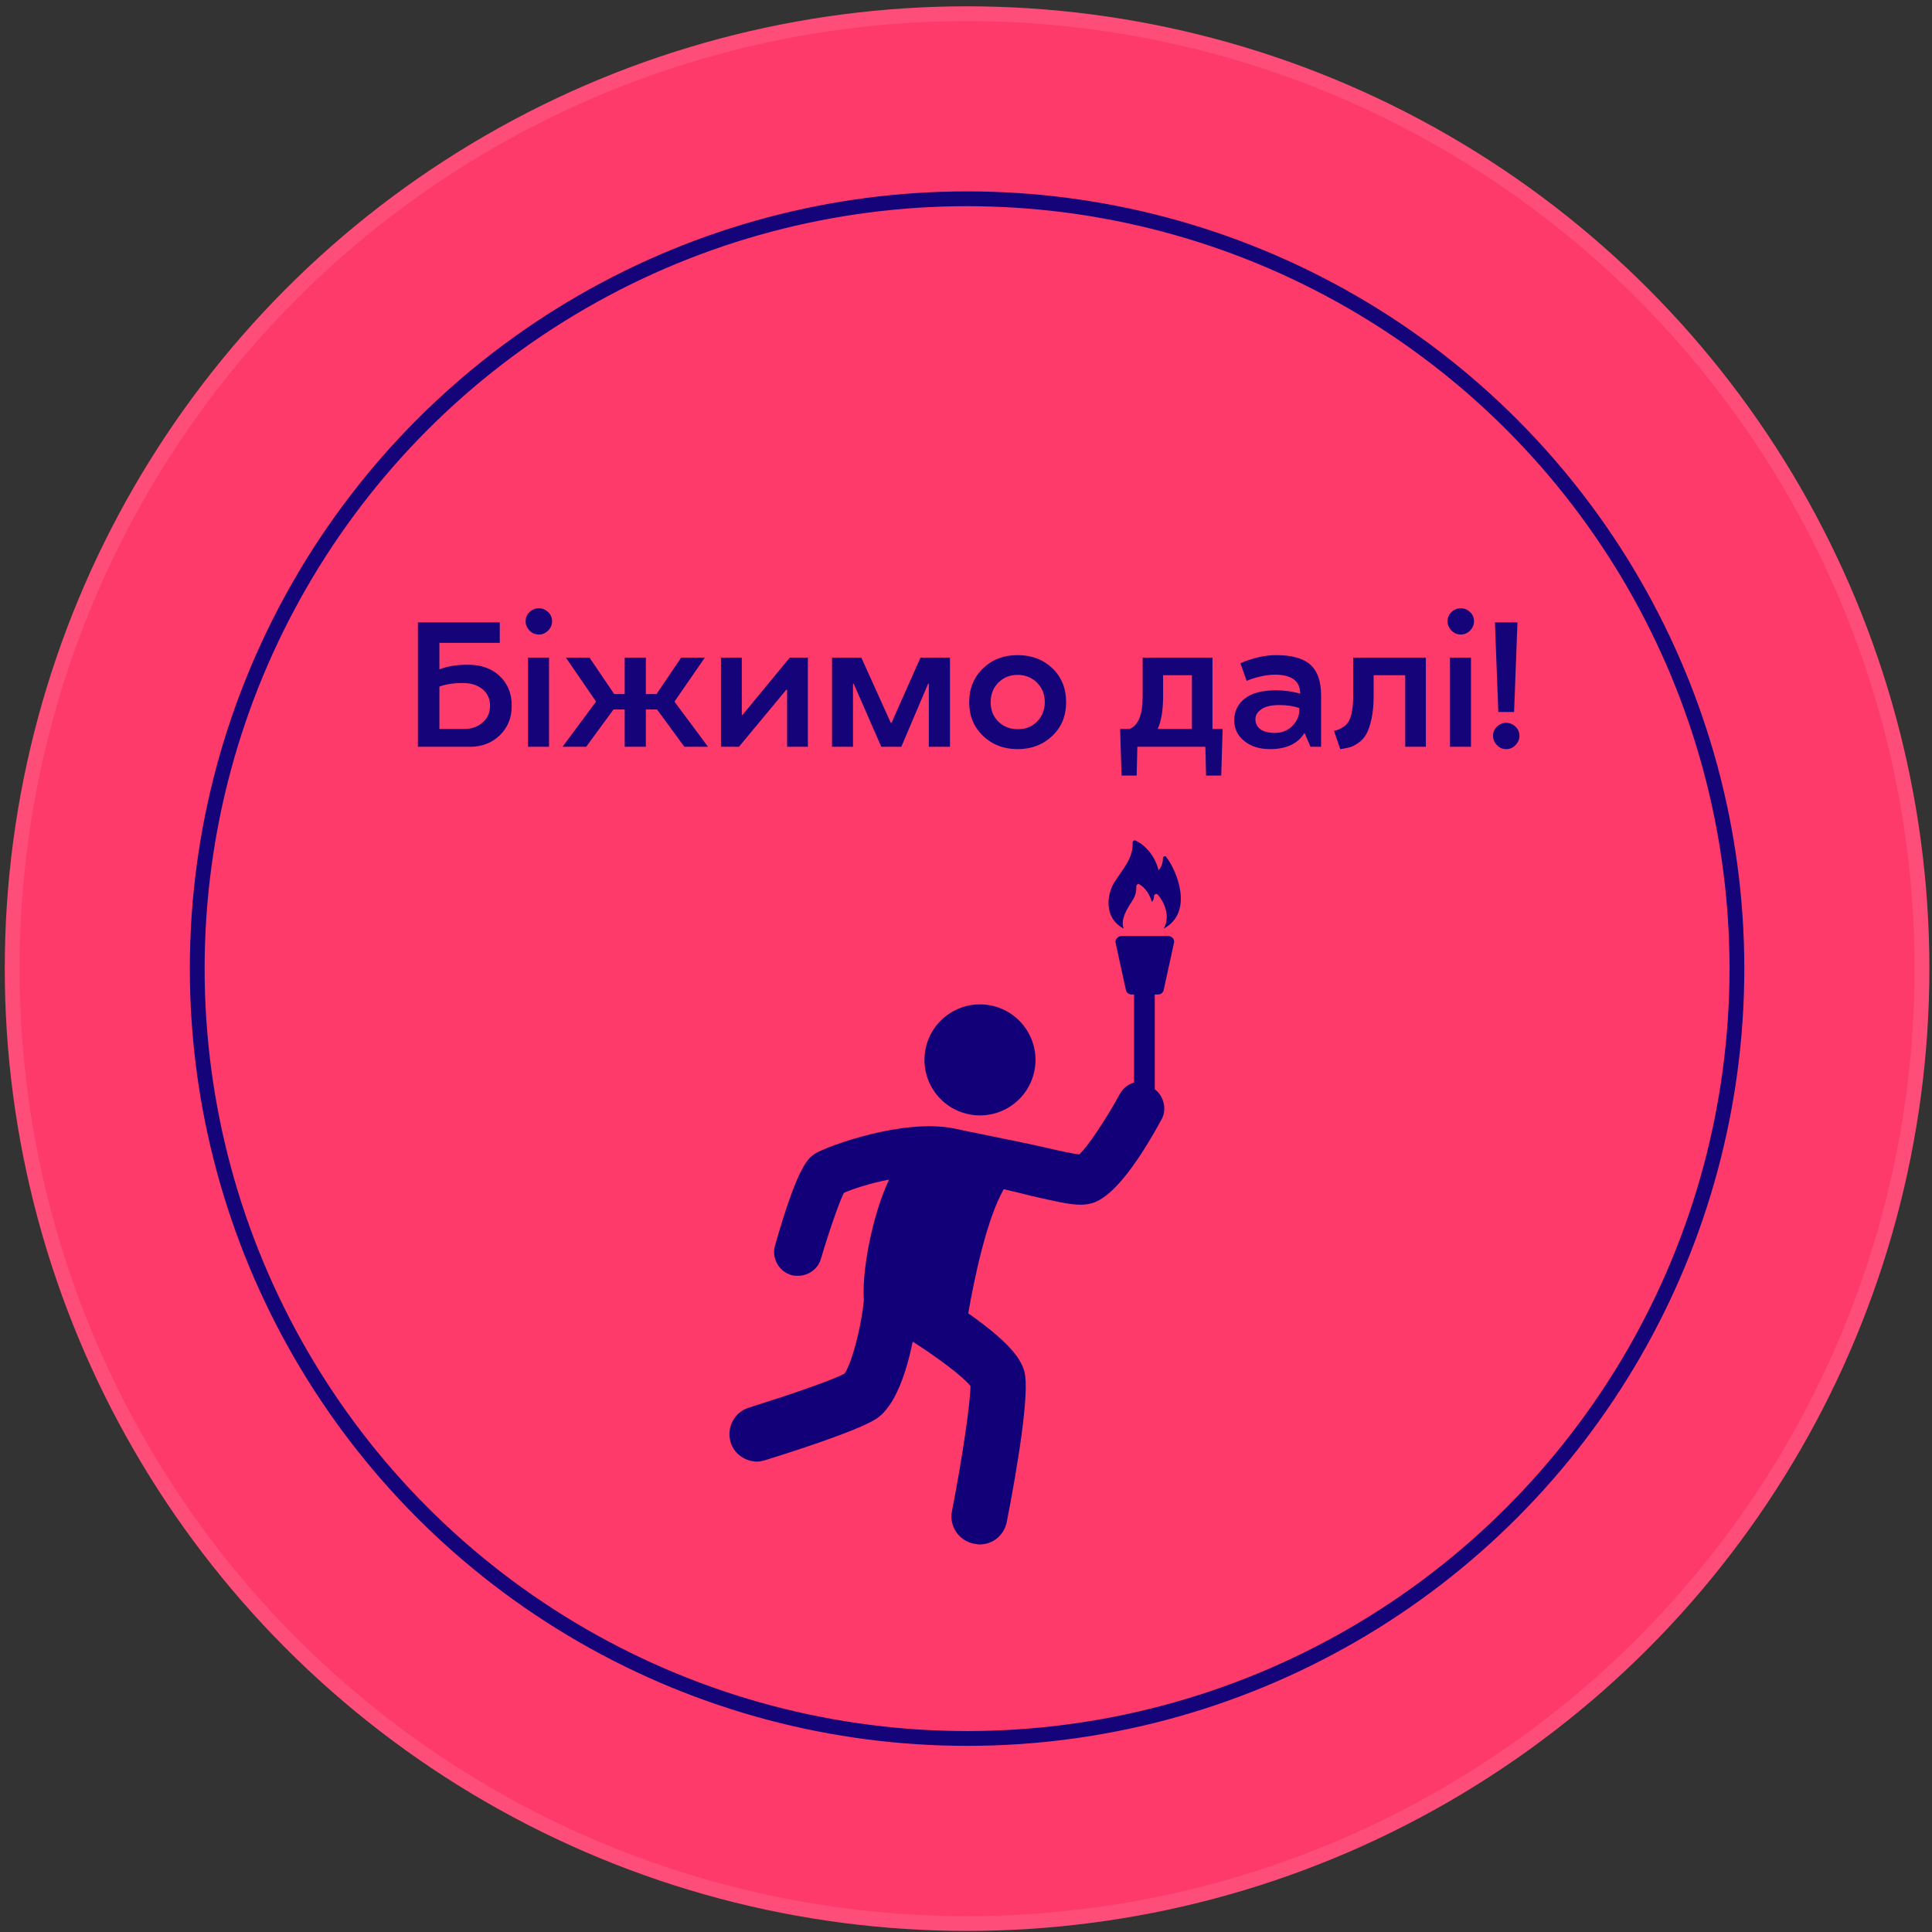
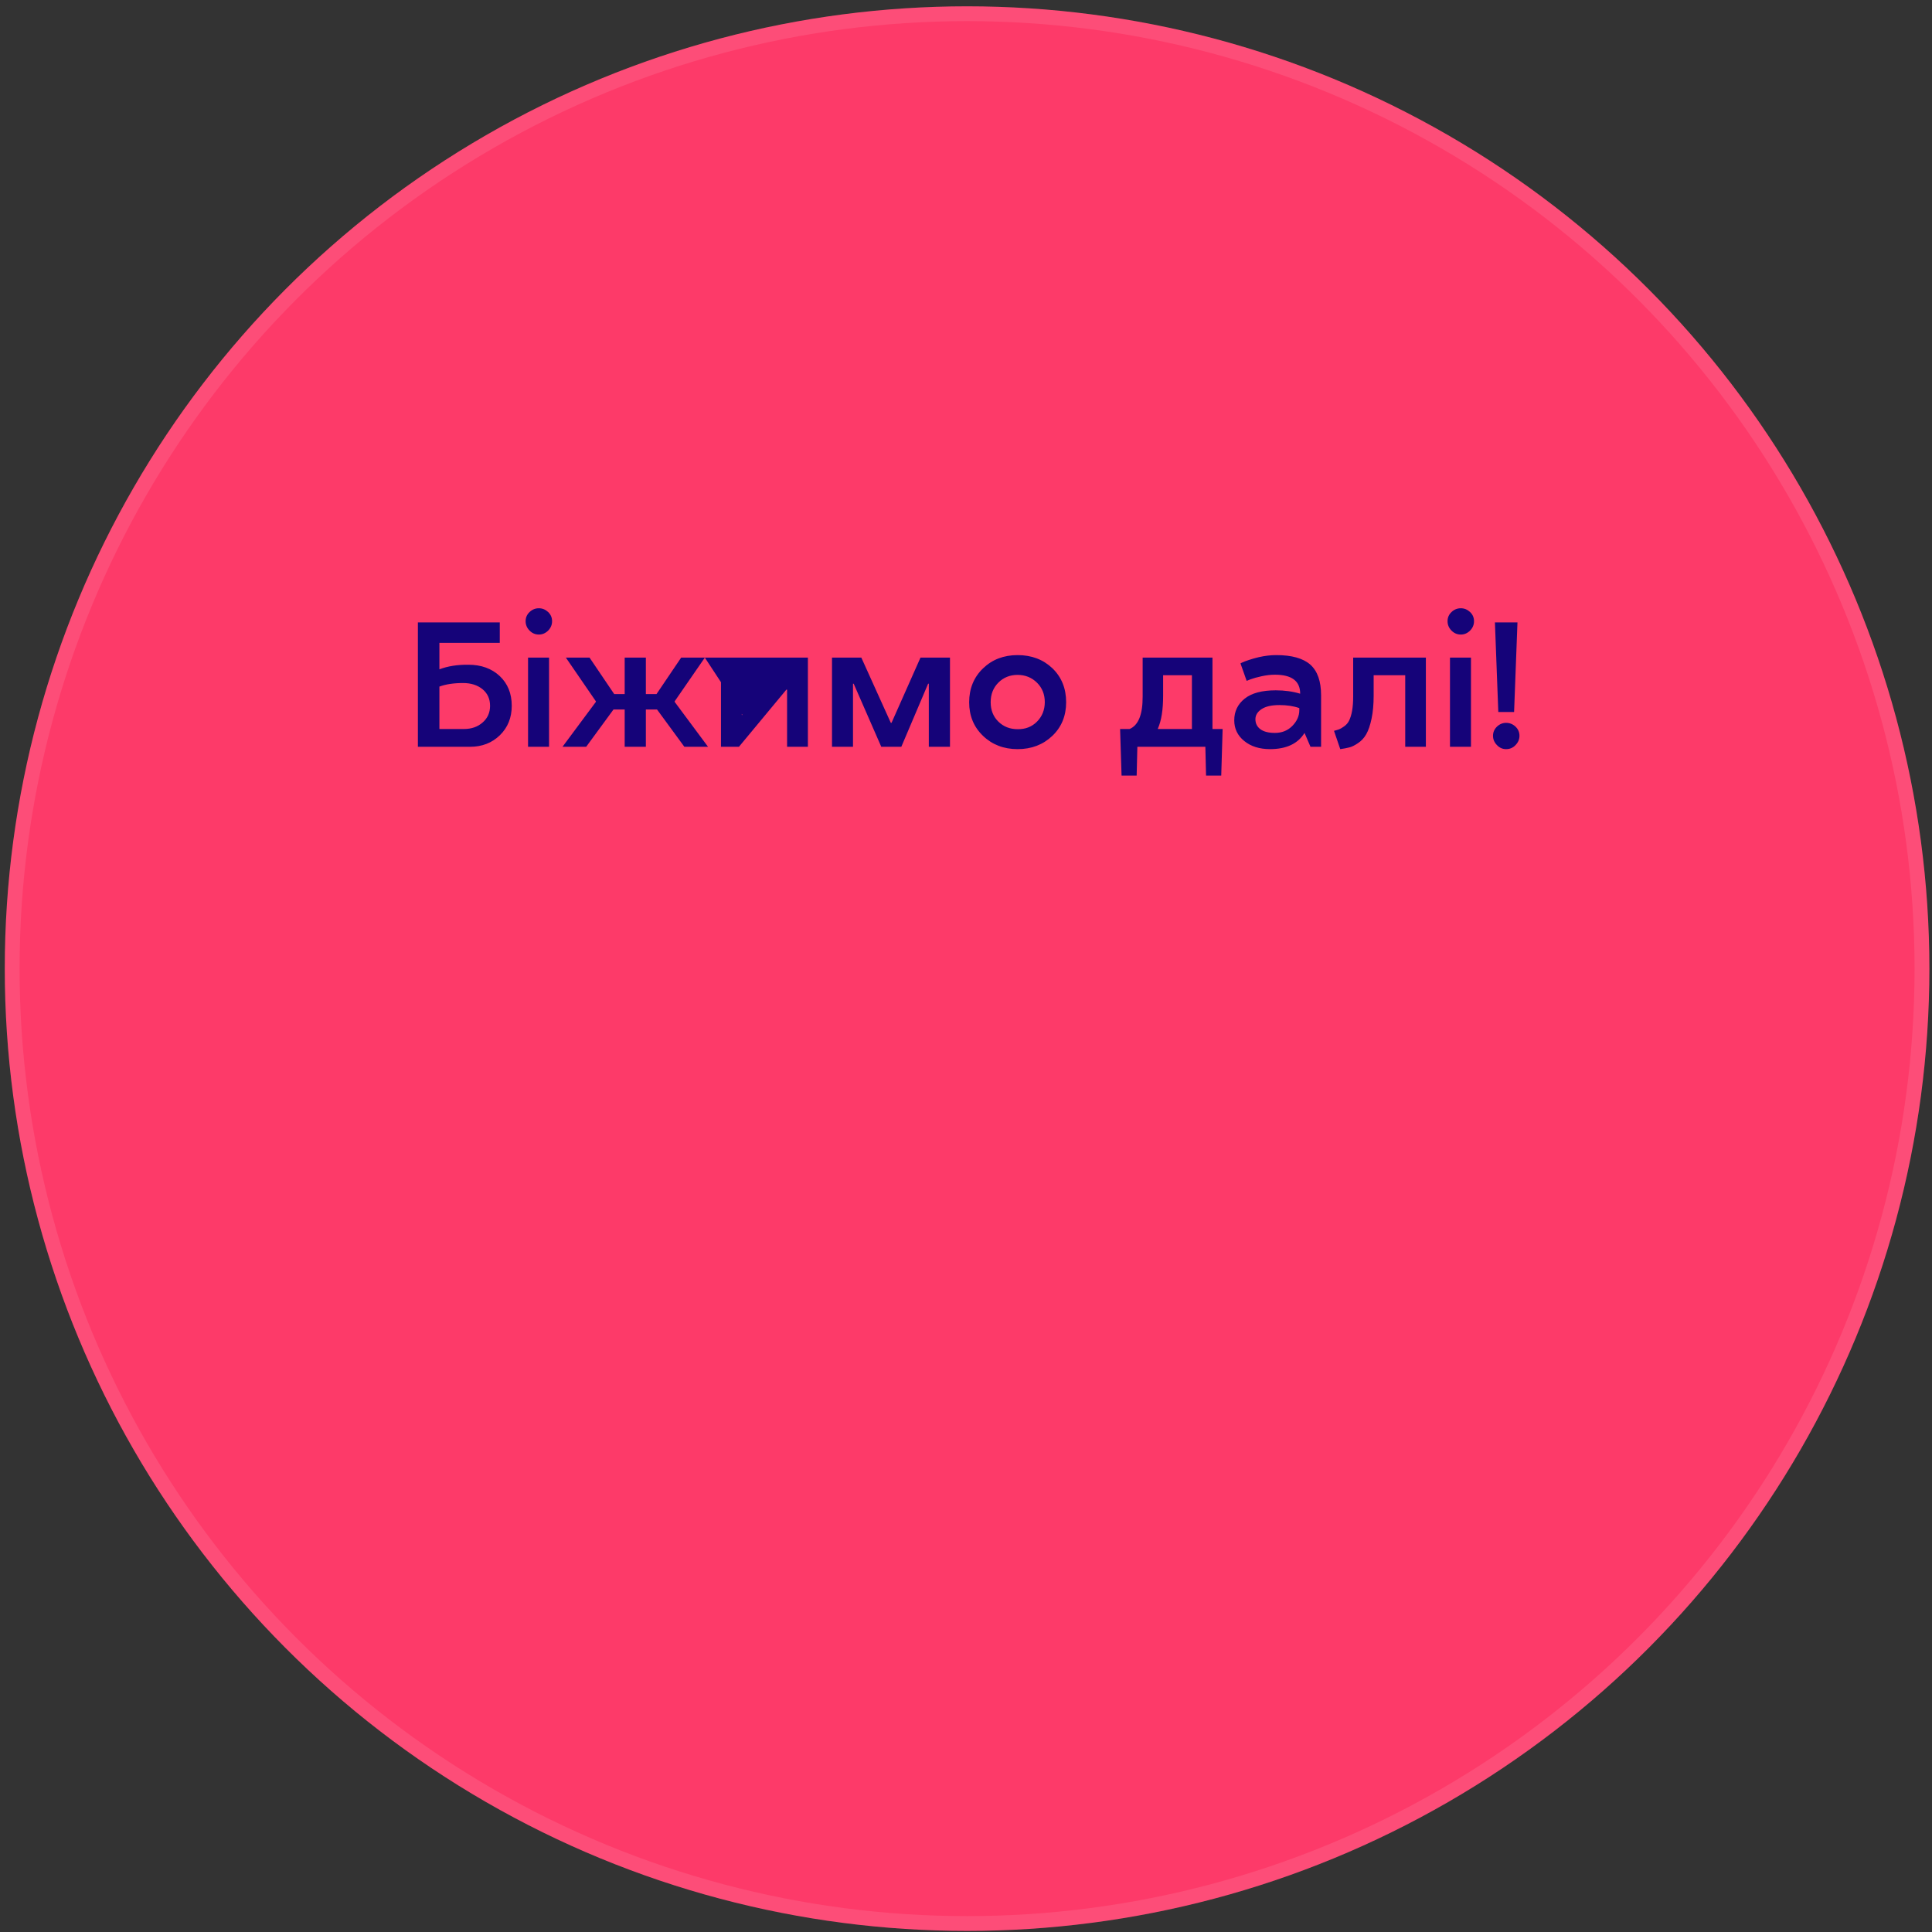
<svg xmlns="http://www.w3.org/2000/svg" width="261" height="261" viewBox="0 0 261 261" fill="none">
  <rect x="0" y="0" width="261" height="261" fill="#333333" stroke="none" />
  <circle cx="130.645" cy="130.854" r="130" fill="#FD3A69" />
  <circle cx="130.645" cy="130.854" r="129" stroke="white" stroke-opacity="0.1" stroke-width="2" />
-   <circle cx="130.645" cy="130.854" r="104" stroke="#150379" stroke-width="2" />
-   <path d="M69.133 95.344C69.133 96.953 68.598 98.281 67.528 99.328C66.457 100.367 65.11 100.887 63.485 100.887H56.454V84.082H67.516V86.848H59.36V90.422C60.485 89.992 61.79 89.785 63.274 89.801C65.008 89.801 66.422 90.312 67.516 91.336C68.594 92.359 69.133 93.695 69.133 95.344ZM59.36 98.484H62.676C63.692 98.484 64.532 98.191 65.196 97.606C65.868 97.027 66.204 96.273 66.204 95.344C66.204 94.414 65.864 93.668 65.184 93.106C64.497 92.551 63.622 92.273 62.559 92.273C61.294 92.273 60.227 92.434 59.36 92.754V98.484ZM74.172 100.887H71.336V88.84H74.172V100.887ZM72.801 85.723C72.309 85.723 71.887 85.543 71.536 85.184C71.184 84.824 71.008 84.402 71.008 83.918C71.008 83.434 71.184 83.023 71.536 82.688C71.895 82.344 72.317 82.172 72.801 82.172C73.27 82.172 73.688 82.344 74.055 82.688C74.407 83.023 74.582 83.434 74.582 83.918C74.582 84.402 74.407 84.824 74.055 85.184C73.696 85.543 73.278 85.723 72.801 85.723ZM95.219 88.84L91.141 94.746V94.816L95.653 100.887H92.454L88.762 95.848H87.251V100.887H84.391V95.848H82.879L79.188 100.887H75.989L80.501 94.816V94.746L76.446 88.84H79.645L82.973 93.762H84.391V88.84H87.251V93.762H88.692L92.02 88.84H95.219ZM100.305 96.586L106.692 88.84H109.141V100.887H106.329V93.164H106.235L99.825 100.887H97.399V88.84H100.211V96.586H100.305ZM119.055 100.887L115.329 92.367H115.235V100.887H112.399V88.84H116.36L120.344 97.652H120.438L124.352 88.84H128.336V100.887H125.477V92.367H125.383L121.762 100.887H119.055ZM137.477 88.5C139.36 88.5 140.926 89.094 142.176 90.281C143.411 91.477 144.028 93.004 144.028 94.863C144.028 96.707 143.407 98.223 142.165 99.41C140.907 100.605 139.344 101.203 137.477 101.203C135.602 101.203 134.043 100.605 132.801 99.41C131.551 98.215 130.926 96.699 130.926 94.863C130.934 93.004 131.563 91.477 132.813 90.281C134.047 89.094 135.602 88.5 137.477 88.5ZM137.477 98.508C138.524 98.523 139.391 98.188 140.079 97.5C140.782 96.797 141.137 95.918 141.145 94.863C141.145 93.801 140.793 92.922 140.09 92.227C139.387 91.531 138.516 91.18 137.477 91.172C136.438 91.172 135.571 91.519 134.875 92.215C134.18 92.91 133.833 93.793 133.833 94.863C133.833 95.934 134.18 96.809 134.875 97.488C135.571 98.168 136.438 98.508 137.477 98.508ZM153.649 100.887L153.555 104.777H151.516L151.317 98.484H152.594C153.782 97.992 154.372 96.535 154.364 94.113V88.84H163.797V98.484H165.168L164.981 104.777H162.93L162.836 100.887H153.649ZM161.02 91.219H157.129V93.996C157.129 95.887 156.895 97.359 156.426 98.414V98.484H161.02V91.219ZM166.739 97.312C166.739 96.109 167.208 95.133 168.145 94.383C169.083 93.633 170.485 93.258 172.352 93.258C173.54 93.258 174.637 93.41 175.645 93.715C175.645 92.004 174.508 91.148 172.235 91.148C171.657 91.148 171.051 91.219 170.418 91.359C169.809 91.492 169.317 91.629 168.942 91.769L168.415 91.981L167.583 89.625C167.614 89.594 167.711 89.543 167.875 89.473C168.04 89.394 168.321 89.289 168.719 89.156C169.118 89.023 169.559 88.898 170.043 88.781C170.856 88.594 171.649 88.5 172.422 88.5C174.508 88.5 176.04 88.93 177.016 89.789C177.985 90.656 178.469 92.035 178.469 93.926V100.887H177.04L176.243 99.035H176.219C175.321 100.473 173.778 101.195 171.59 101.203C170.153 101.203 168.985 100.836 168.086 100.102C167.188 99.375 166.739 98.445 166.739 97.312ZM175.528 95.941V95.66C174.77 95.387 173.875 95.25 172.844 95.25C171.79 95.25 170.989 95.43 170.442 95.789C169.879 96.156 169.598 96.613 169.598 97.16C169.598 97.731 169.825 98.184 170.278 98.519C170.731 98.848 171.383 99.012 172.235 99.012C173.18 99.012 173.965 98.695 174.59 98.062C175.215 97.422 175.528 96.715 175.528 95.941ZM185.571 91.219V93.996C185.571 95.152 185.477 96.18 185.29 97.078C185.102 97.977 184.86 98.684 184.563 99.199C184.29 99.684 183.926 100.078 183.473 100.383C183.012 100.695 182.618 100.891 182.29 100.969C181.922 101.062 181.512 101.141 181.059 101.203L180.215 98.731C180.52 98.652 180.754 98.582 180.918 98.519C181.083 98.457 181.301 98.328 181.575 98.133C181.864 97.93 182.083 97.684 182.231 97.394C182.614 96.644 182.805 95.551 182.805 94.113V88.84H192.625V100.887H189.836V91.219H185.571ZM198.719 100.887H195.883V88.84H198.719V100.887ZM197.348 85.723C196.856 85.723 196.434 85.543 196.083 85.184C195.731 84.824 195.555 84.402 195.555 83.918C195.555 83.434 195.731 83.023 196.083 82.688C196.442 82.344 196.864 82.172 197.348 82.172C197.817 82.172 198.235 82.344 198.602 82.688C198.954 83.023 199.129 83.434 199.129 83.918C199.129 84.402 198.954 84.824 198.602 85.184C198.243 85.543 197.825 85.723 197.348 85.723ZM205 84.082L204.543 96.188H202.411L201.954 84.082H205ZM203.465 97.652C203.95 97.652 204.375 97.824 204.743 98.168C205.094 98.512 205.27 98.922 205.27 99.398C205.27 99.875 205.094 100.293 204.743 100.652C204.399 101.02 203.973 101.203 203.465 101.203C202.981 101.203 202.567 101.02 202.223 100.652C201.872 100.293 201.696 99.875 201.696 99.398C201.696 98.922 201.872 98.512 202.223 98.168C202.583 97.824 202.997 97.652 203.465 97.652Z" fill="#150379" />
-   <path d="M151.803 125.452C151.303 124.152 152.403 122.652 152.603 122.252C152.903 121.752 153.603 120.952 153.503 119.752C153.503 119.552 153.703 119.352 153.903 119.452C154.803 119.952 155.403 121.052 155.603 121.852C155.803 121.652 155.903 121.352 155.903 121.052C155.903 120.852 156.203 120.652 156.403 120.852C157.203 121.752 158.203 123.752 157.203 125.452C161.303 123.252 159.003 117.652 157.603 115.852C157.503 115.552 157.103 115.652 157.103 115.952C157.103 116.552 156.903 117.152 156.503 117.552C156.203 116.152 155.103 114.352 153.403 113.552C153.203 113.452 153.003 113.652 153.003 113.852C153.103 115.852 151.803 117.252 150.703 118.952C149.703 120.252 148.803 123.852 151.803 125.452Z" fill="#120078" />
-   <path d="M156.403 134.352C156.803 134.352 157.103 134.152 157.203 133.752L158.603 127.352C158.703 126.852 158.303 126.452 157.803 126.452H151.503C151.003 126.452 150.603 126.952 150.703 127.352L152.103 133.752C152.203 134.152 152.503 134.352 152.903 134.352H153.203V146.252C152.403 146.452 151.703 147.052 151.303 147.752C149.403 151.252 146.903 154.952 145.803 155.952C144.803 155.852 142.603 155.352 140.903 154.952C138.803 154.452 129.203 152.552 128.903 152.452C122.003 151.052 111.703 154.852 110.103 155.852C109.203 156.452 107.803 157.352 104.703 168.252C104.203 169.952 105.203 171.752 106.903 172.252C107.203 172.352 107.503 172.352 107.803 172.352C109.203 172.352 110.503 171.452 110.903 170.052C111.903 166.652 113.303 162.552 114.003 161.152C115.103 160.652 117.503 159.852 120.103 159.352C117.803 164.252 116.403 171.852 116.703 175.652C116.303 179.652 115.003 184.252 114.103 185.552C112.503 186.452 106.303 188.552 101.203 190.152C99.203 190.752 98.103 192.852 98.703 194.852C99.203 196.452 100.703 197.452 102.303 197.452C102.703 197.452 103.003 197.352 103.403 197.252C106.303 196.352 115.803 193.352 118.403 191.652C121.003 189.952 122.503 185.152 123.303 181.252C126.603 183.352 130.103 185.952 131.103 187.252C131.103 189.552 129.903 197.552 128.603 204.152C128.203 206.152 129.503 208.152 131.603 208.552C131.803 208.552 132.103 208.652 132.303 208.652C134.103 208.652 135.603 207.452 136.003 205.652C137.503 197.952 139.103 188.152 138.403 185.352C138.003 183.852 136.903 181.752 131.003 177.552C130.903 177.552 130.903 177.452 130.803 177.452C131.603 172.752 133.303 164.652 135.603 160.652C136.903 160.952 138.103 161.252 139.303 161.552C142.403 162.252 144.403 162.752 146.003 162.752C146.603 162.752 147.103 162.652 147.503 162.552C150.003 161.852 153.203 158.052 156.903 151.252C157.703 149.852 157.203 148.052 156.003 147.152V134.352H156.403Z" fill="#120078" />
-   <path d="M139.746 144.634C140.547 140.57 137.901 136.627 133.837 135.826C129.773 135.025 125.83 137.671 125.029 141.735C124.229 145.798 126.874 149.742 130.938 150.543C135.002 151.343 138.945 148.698 139.746 144.634Z" fill="#120078" />
+   <path d="M69.133 95.344C69.133 96.953 68.598 98.281 67.528 99.328C66.457 100.367 65.11 100.887 63.485 100.887H56.454V84.082H67.516V86.848H59.36V90.422C60.485 89.992 61.79 89.785 63.274 89.801C65.008 89.801 66.422 90.312 67.516 91.336C68.594 92.359 69.133 93.695 69.133 95.344ZM59.36 98.484H62.676C63.692 98.484 64.532 98.191 65.196 97.606C65.868 97.027 66.204 96.273 66.204 95.344C66.204 94.414 65.864 93.668 65.184 93.106C64.497 92.551 63.622 92.273 62.559 92.273C61.294 92.273 60.227 92.434 59.36 92.754V98.484ZM74.172 100.887H71.336V88.84H74.172V100.887ZM72.801 85.723C72.309 85.723 71.887 85.543 71.536 85.184C71.184 84.824 71.008 84.402 71.008 83.918C71.008 83.434 71.184 83.023 71.536 82.688C71.895 82.344 72.317 82.172 72.801 82.172C73.27 82.172 73.688 82.344 74.055 82.688C74.407 83.023 74.582 83.434 74.582 83.918C74.582 84.402 74.407 84.824 74.055 85.184C73.696 85.543 73.278 85.723 72.801 85.723ZM95.219 88.84L91.141 94.746V94.816L95.653 100.887H92.454L88.762 95.848H87.251V100.887H84.391V95.848H82.879L79.188 100.887H75.989L80.501 94.816V94.746L76.446 88.84H79.645L82.973 93.762H84.391V88.84H87.251V93.762H88.692L92.02 88.84H95.219ZL106.692 88.84H109.141V100.887H106.329V93.164H106.235L99.825 100.887H97.399V88.84H100.211V96.586H100.305ZM119.055 100.887L115.329 92.367H115.235V100.887H112.399V88.84H116.36L120.344 97.652H120.438L124.352 88.84H128.336V100.887H125.477V92.367H125.383L121.762 100.887H119.055ZM137.477 88.5C139.36 88.5 140.926 89.094 142.176 90.281C143.411 91.477 144.028 93.004 144.028 94.863C144.028 96.707 143.407 98.223 142.165 99.41C140.907 100.605 139.344 101.203 137.477 101.203C135.602 101.203 134.043 100.605 132.801 99.41C131.551 98.215 130.926 96.699 130.926 94.863C130.934 93.004 131.563 91.477 132.813 90.281C134.047 89.094 135.602 88.5 137.477 88.5ZM137.477 98.508C138.524 98.523 139.391 98.188 140.079 97.5C140.782 96.797 141.137 95.918 141.145 94.863C141.145 93.801 140.793 92.922 140.09 92.227C139.387 91.531 138.516 91.18 137.477 91.172C136.438 91.172 135.571 91.519 134.875 92.215C134.18 92.91 133.833 93.793 133.833 94.863C133.833 95.934 134.18 96.809 134.875 97.488C135.571 98.168 136.438 98.508 137.477 98.508ZM153.649 100.887L153.555 104.777H151.516L151.317 98.484H152.594C153.782 97.992 154.372 96.535 154.364 94.113V88.84H163.797V98.484H165.168L164.981 104.777H162.93L162.836 100.887H153.649ZM161.02 91.219H157.129V93.996C157.129 95.887 156.895 97.359 156.426 98.414V98.484H161.02V91.219ZM166.739 97.312C166.739 96.109 167.208 95.133 168.145 94.383C169.083 93.633 170.485 93.258 172.352 93.258C173.54 93.258 174.637 93.41 175.645 93.715C175.645 92.004 174.508 91.148 172.235 91.148C171.657 91.148 171.051 91.219 170.418 91.359C169.809 91.492 169.317 91.629 168.942 91.769L168.415 91.981L167.583 89.625C167.614 89.594 167.711 89.543 167.875 89.473C168.04 89.394 168.321 89.289 168.719 89.156C169.118 89.023 169.559 88.898 170.043 88.781C170.856 88.594 171.649 88.5 172.422 88.5C174.508 88.5 176.04 88.93 177.016 89.789C177.985 90.656 178.469 92.035 178.469 93.926V100.887H177.04L176.243 99.035H176.219C175.321 100.473 173.778 101.195 171.59 101.203C170.153 101.203 168.985 100.836 168.086 100.102C167.188 99.375 166.739 98.445 166.739 97.312ZM175.528 95.941V95.66C174.77 95.387 173.875 95.25 172.844 95.25C171.79 95.25 170.989 95.43 170.442 95.789C169.879 96.156 169.598 96.613 169.598 97.16C169.598 97.731 169.825 98.184 170.278 98.519C170.731 98.848 171.383 99.012 172.235 99.012C173.18 99.012 173.965 98.695 174.59 98.062C175.215 97.422 175.528 96.715 175.528 95.941ZM185.571 91.219V93.996C185.571 95.152 185.477 96.18 185.29 97.078C185.102 97.977 184.86 98.684 184.563 99.199C184.29 99.684 183.926 100.078 183.473 100.383C183.012 100.695 182.618 100.891 182.29 100.969C181.922 101.062 181.512 101.141 181.059 101.203L180.215 98.731C180.52 98.652 180.754 98.582 180.918 98.519C181.083 98.457 181.301 98.328 181.575 98.133C181.864 97.93 182.083 97.684 182.231 97.394C182.614 96.644 182.805 95.551 182.805 94.113V88.84H192.625V100.887H189.836V91.219H185.571ZM198.719 100.887H195.883V88.84H198.719V100.887ZM197.348 85.723C196.856 85.723 196.434 85.543 196.083 85.184C195.731 84.824 195.555 84.402 195.555 83.918C195.555 83.434 195.731 83.023 196.083 82.688C196.442 82.344 196.864 82.172 197.348 82.172C197.817 82.172 198.235 82.344 198.602 82.688C198.954 83.023 199.129 83.434 199.129 83.918C199.129 84.402 198.954 84.824 198.602 85.184C198.243 85.543 197.825 85.723 197.348 85.723ZM205 84.082L204.543 96.188H202.411L201.954 84.082H205ZM203.465 97.652C203.95 97.652 204.375 97.824 204.743 98.168C205.094 98.512 205.27 98.922 205.27 99.398C205.27 99.875 205.094 100.293 204.743 100.652C204.399 101.02 203.973 101.203 203.465 101.203C202.981 101.203 202.567 101.02 202.223 100.652C201.872 100.293 201.696 99.875 201.696 99.398C201.696 98.922 201.872 98.512 202.223 98.168C202.583 97.824 202.997 97.652 203.465 97.652Z" fill="#150379" />
</svg>